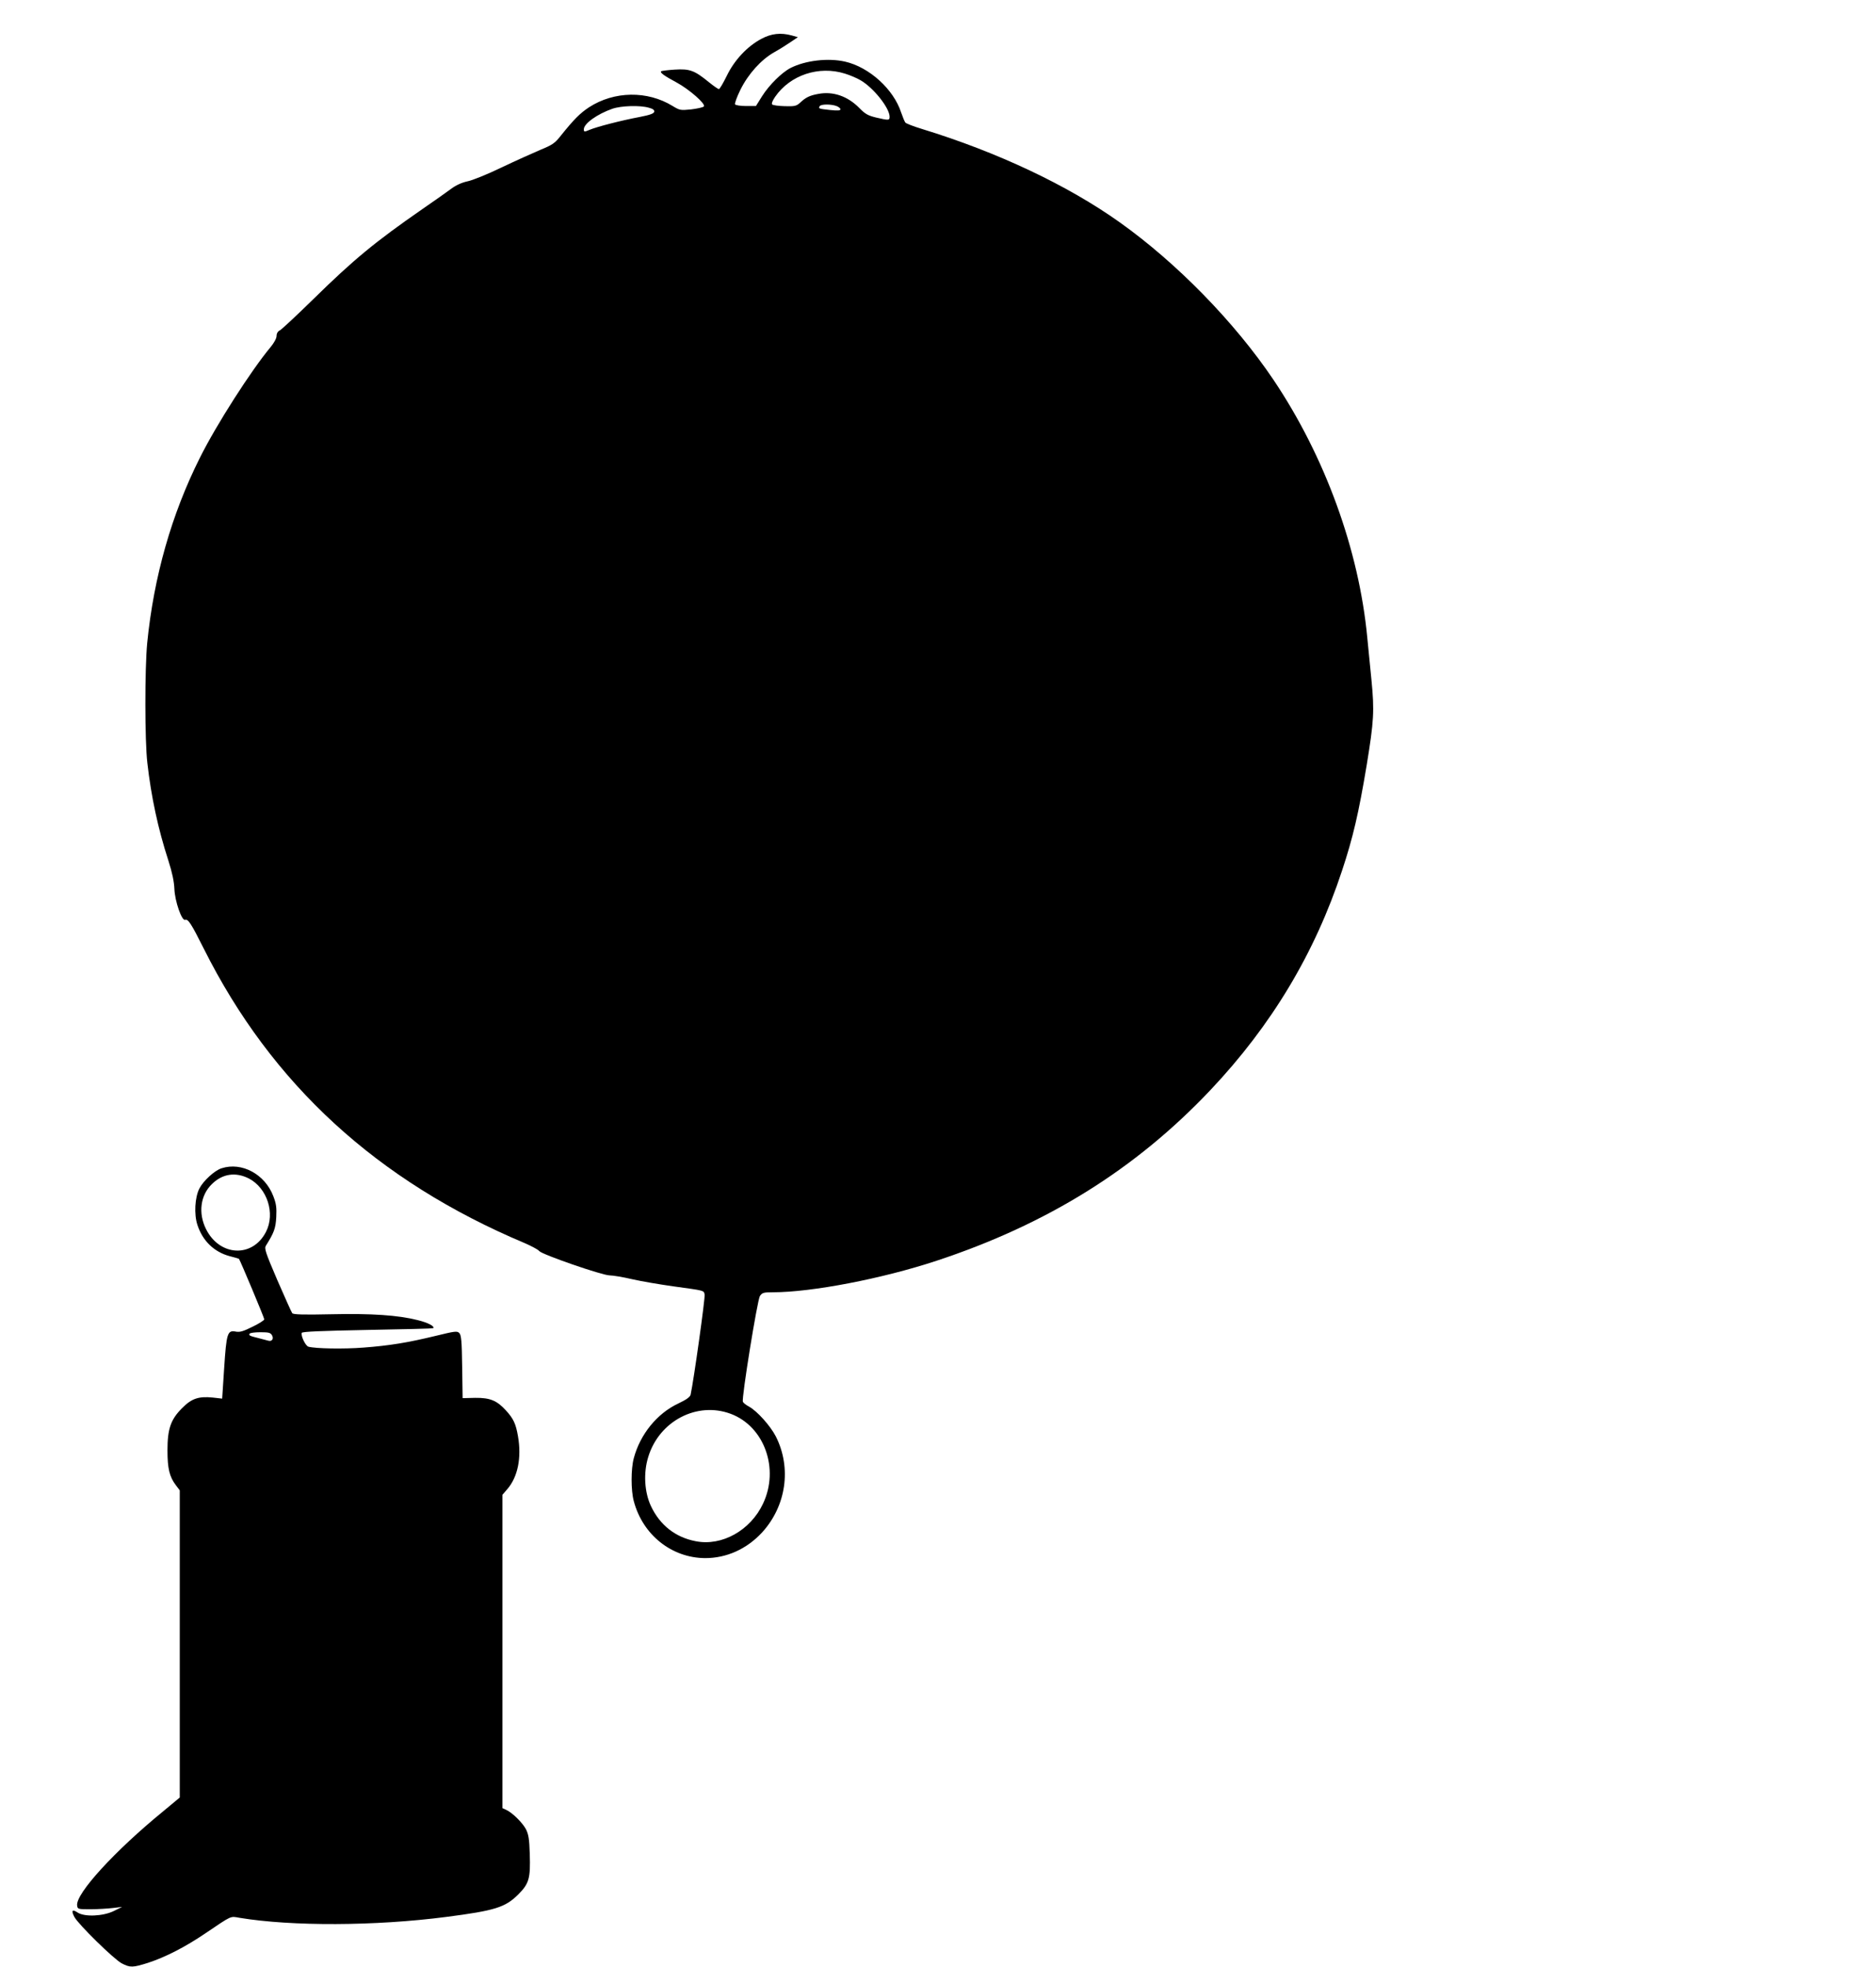
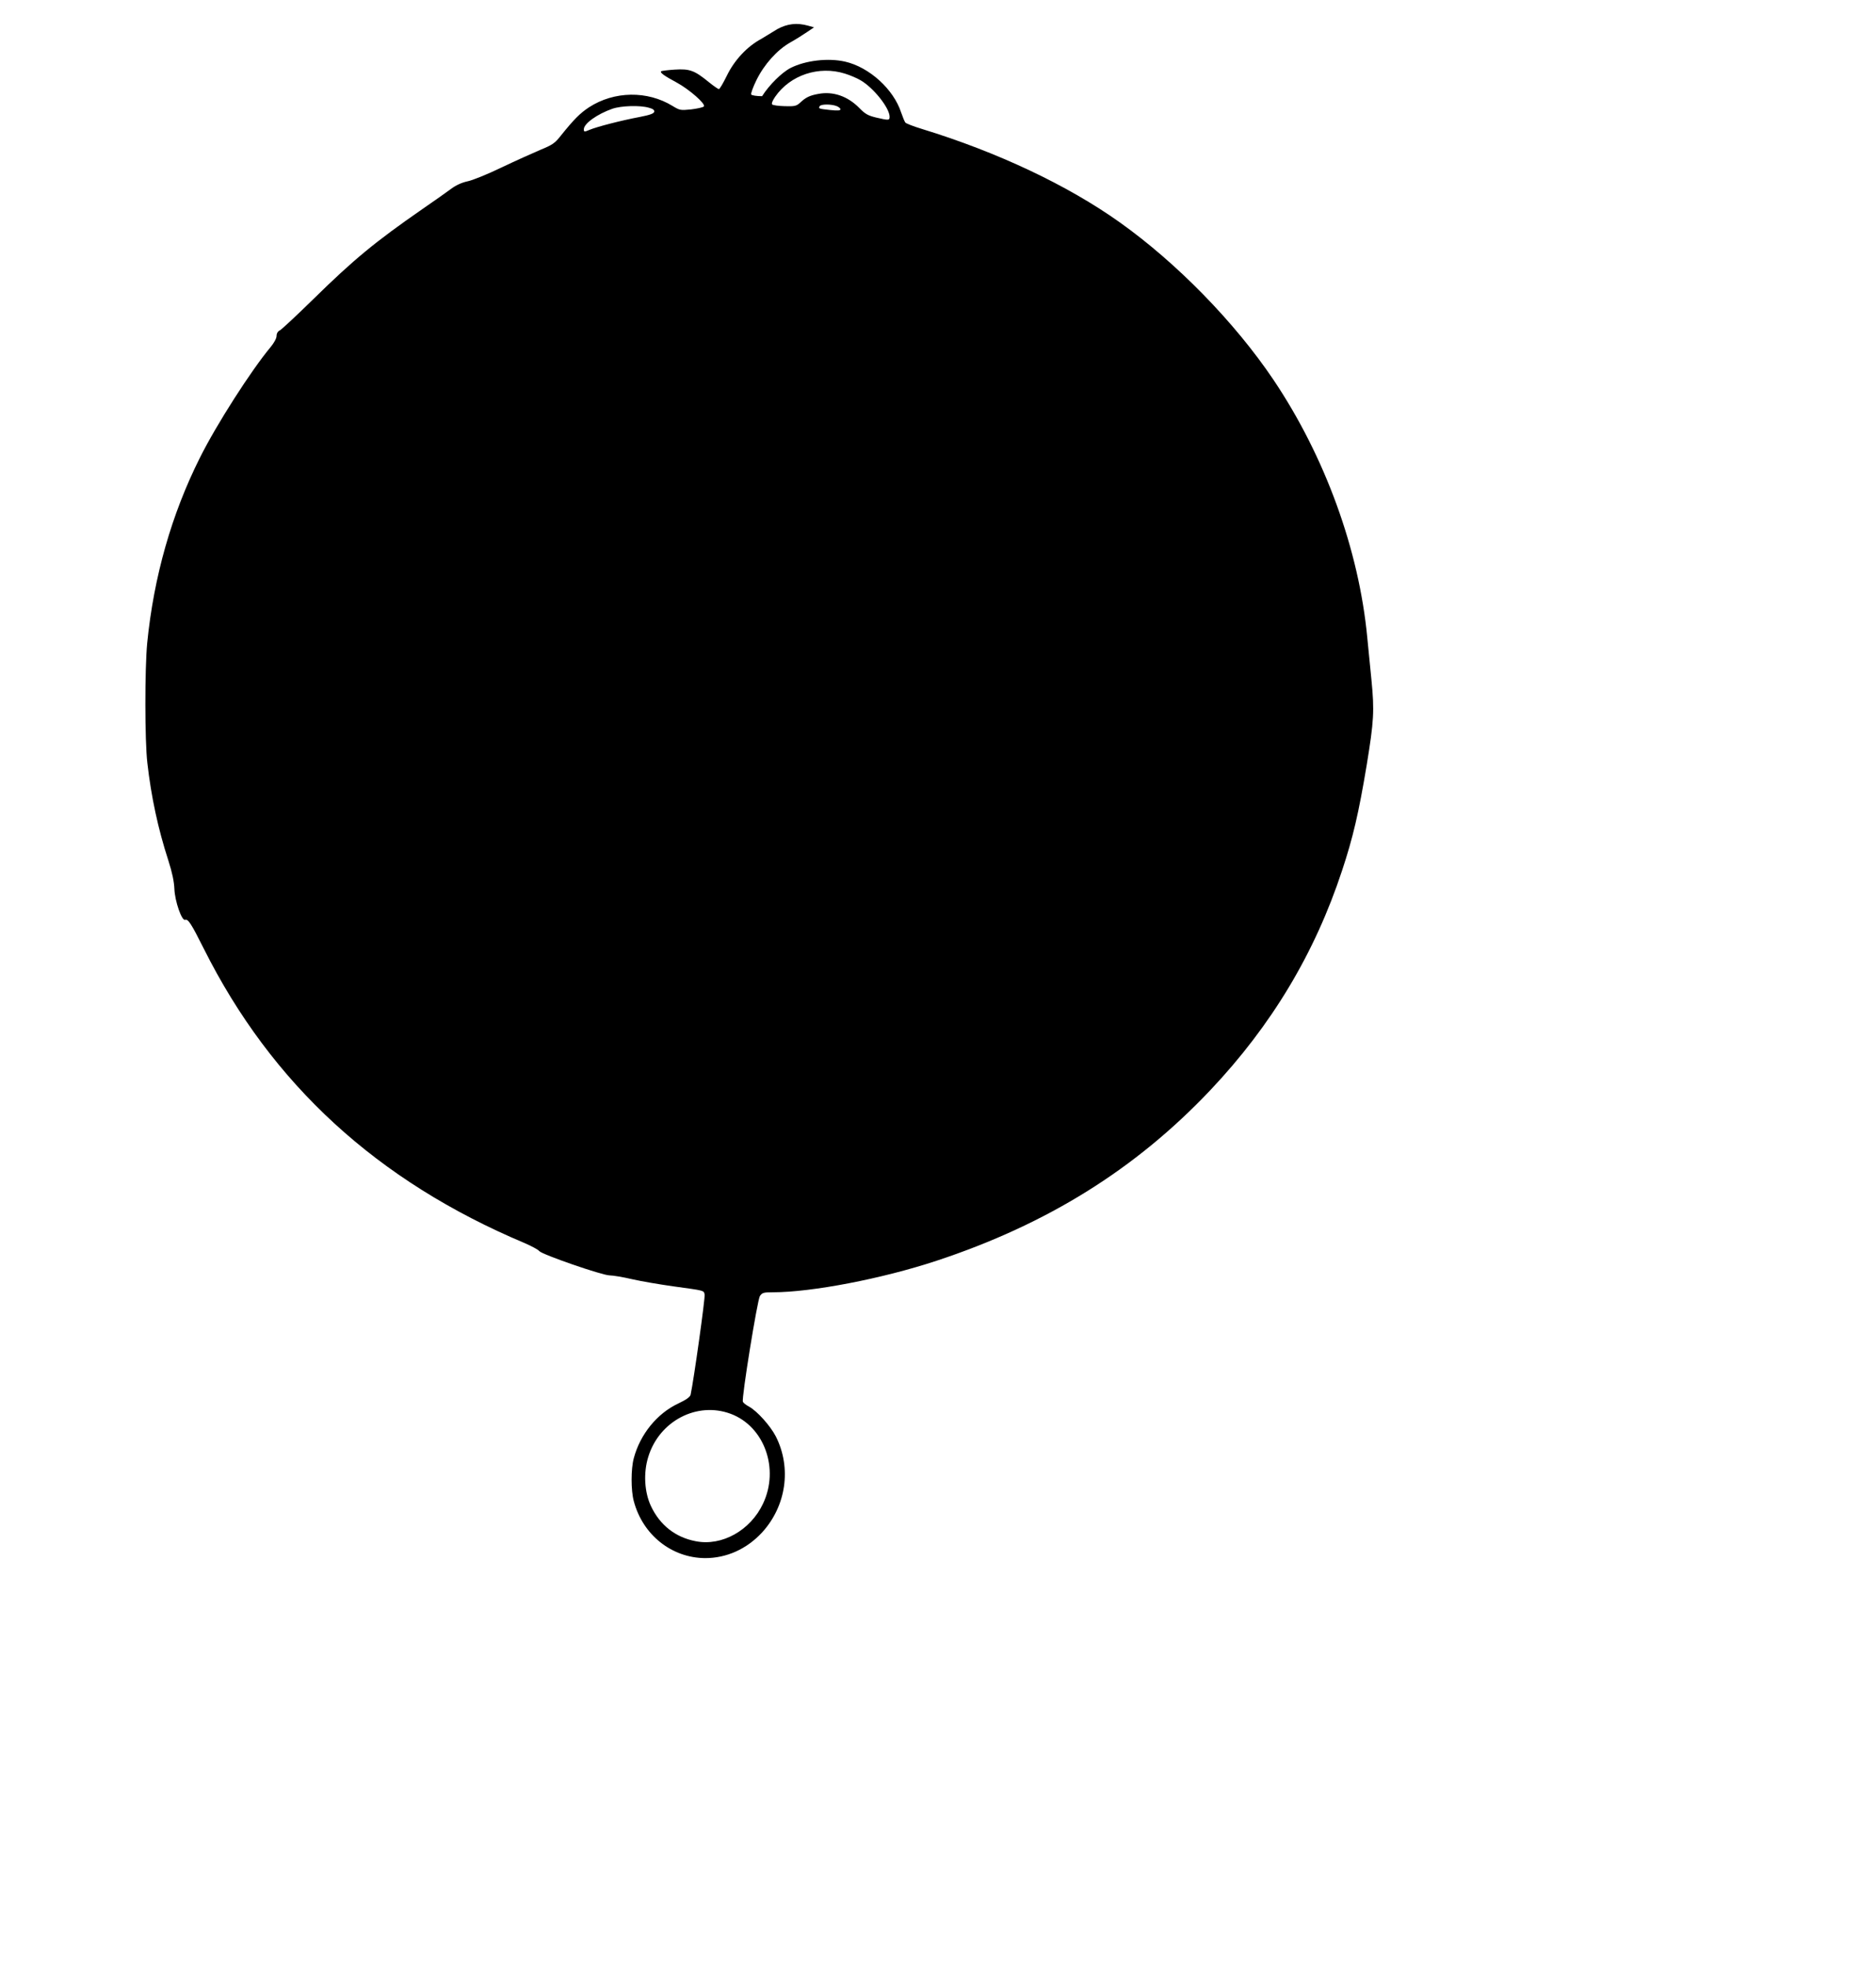
<svg xmlns="http://www.w3.org/2000/svg" version="1.0" width="1221pt" height="1280pt" viewBox="0 0 1221 1280" preserveAspectRatio="xMidYMid meet">
  <g transform="translate(0,1280) scale(0.1,-0.1)" fill="#000000" stroke="none">
-     <path d="M4955 12547 c-92 -49 -176 -139 -225 -241 -23 -47 -46 -86 -51 -86 -5 0 -34 20 -65 45 -94 77 -125 88 -222 82 -46 -3 -86 -8 -89 -11 -9 -9 21 -30 101 -73 83 -45 192 -141 177 -156 -6 -6 -43 -14 -83 -19 -69 -7 -74 -6 -120 22 -164 101 -380 98 -544 -8 -59 -39 -98 -78 -184 -185 -39 -50 -55 -60 -135 -93 -49 -21 -163 -72 -253 -115 -89 -43 -188 -83 -219 -89 -37 -8 -75 -25 -107 -49 -28 -21 -112 -80 -186 -131 -310 -215 -448 -329 -710 -586 -107 -105 -205 -196 -217 -203 -15 -7 -23 -21 -23 -37 0 -16 -16 -45 -39 -73 -126 -151 -353 -505 -460 -720 -184 -367 -300 -773 -343 -1206 -16 -166 -16 -636 1 -780 25 -221 70 -430 137 -636 25 -78 37 -136 39 -184 3 -79 48 -210 70 -201 19 7 40 -25 121 -187 442 -883 1129 -1513 2089 -1917 44 -19 87 -42 95 -52 20 -23 410 -158 458 -158 21 0 87 -11 147 -25 61 -14 180 -34 265 -46 210 -29 199 -26 206 -53 5 -19 -71 -560 -91 -652 -3 -15 -28 -33 -81 -58 -138 -65 -248 -201 -289 -356 -19 -70 -19 -209 0 -279 58 -220 247 -370 465 -371 139 0 270 59 370 167 157 172 193 419 90 624 -36 70 -122 166 -175 195 -19 10 -37 24 -40 32 -9 24 94 661 111 688 15 21 23 24 83 24 255 0 715 89 1066 205 721 238 1297 597 1783 1111 398 421 680 891 857 1429 71 214 108 373 160 685 47 288 51 353 31 556 -9 93 -21 216 -27 274 -54 571 -275 1179 -611 1679 -252 374 -629 760 -1000 1024 -340 242 -796 457 -1285 607 -56 17 -106 36 -111 43 -5 7 -17 36 -27 65 -49 151 -207 295 -365 331 -110 25 -257 8 -354 -41 -57 -29 -140 -111 -186 -184 l-40 -64 -65 0 c-35 0 -67 5 -71 11 -3 6 12 49 35 95 51 103 135 196 220 244 34 19 82 49 108 67 l46 31 -39 11 c-72 20 -134 13 -199 -22z m544 -226 c33 -10 80 -30 103 -44 84 -49 188 -180 188 -237 0 -24 -6 -24 -88 -5 -53 13 -71 23 -110 63 -75 76 -170 109 -265 91 -57 -10 -83 -23 -119 -57 -24 -22 -35 -25 -100 -23 -40 1 -77 6 -82 11 -6 6 2 25 19 50 98 142 285 204 454 151z m-55 -211 c14 -5 26 -15 26 -21 0 -9 -19 -10 -67 -5 -73 8 -78 9 -68 25 8 14 75 14 109 1z m-1221 -11 c27 -7 37 -15 35 -26 -2 -12 -27 -21 -93 -34 -118 -22 -281 -64 -328 -84 -35 -15 -37 -14 -37 4 0 37 88 99 185 133 57 20 180 24 238 7z m533 -8500 c219 -82 318 -358 210 -585 -82 -174 -268 -278 -438 -244 -132 25 -233 105 -291 228 -43 91 -50 217 -18 320 71 234 317 363 537 281z" />
-     <path d="M1442 5197 c-45 -14 -118 -81 -144 -131 -30 -58 -36 -169 -13 -238 34 -104 109 -176 210 -203 32 -8 59 -16 60 -17 8 -9 165 -384 165 -394 0 -6 -34 -28 -76 -48 -60 -30 -83 -37 -109 -32 -55 11 -61 -10 -76 -237 l-13 -199 -62 7 c-91 9 -137 -6 -199 -69 -74 -74 -95 -135 -95 -275 0 -118 13 -172 55 -227 l25 -33 0 -1000 0 -999 -107 -89 c-317 -259 -570 -536 -561 -613 3 -25 5 -25 88 -25 47 0 112 4 145 8 l60 7 -55 -27 c-70 -34 -189 -39 -234 -10 -36 24 -44 14 -22 -28 26 -49 258 -276 308 -302 55 -29 72 -28 171 3 113 37 241 102 375 193 175 118 159 111 222 100 339 -56 883 -54 1345 6 317 41 383 62 467 145 72 72 81 105 76 265 -3 98 -8 127 -25 161 -23 43 -89 108 -129 126 l-24 11 0 1020 0 1019 31 36 c69 79 95 205 70 347 -14 80 -29 112 -78 166 -59 65 -104 83 -200 82 l-82 -2 -3 204 c-2 169 -6 207 -19 220 -14 14 -28 12 -155 -19 -182 -44 -298 -63 -469 -76 -126 -10 -312 -7 -358 6 -19 6 -50 71 -43 90 3 8 122 13 428 19 232 4 425 9 427 11 13 12 -32 36 -101 53 -126 32 -300 44 -565 38 -176 -4 -245 -2 -251 7 -5 6 -48 103 -97 215 -78 182 -86 207 -74 225 52 83 63 111 67 185 3 62 0 87 -19 136 -54 143 -205 225 -337 182z m177 -66 c120 -62 174 -228 112 -348 -87 -170 -301 -160 -390 18 -52 104 -37 220 38 293 69 68 154 80 240 37z m152 -1022 c12 -23 -2 -41 -25 -34 -6 2 -33 9 -61 16 -61 15 -67 18 -60 30 4 5 35 9 70 9 55 0 66 -3 76 -21z" />
+     <path d="M4955 12547 c-92 -49 -176 -139 -225 -241 -23 -47 -46 -86 -51 -86 -5 0 -34 20 -65 45 -94 77 -125 88 -222 82 -46 -3 -86 -8 -89 -11 -9 -9 21 -30 101 -73 83 -45 192 -141 177 -156 -6 -6 -43 -14 -83 -19 -69 -7 -74 -6 -120 22 -164 101 -380 98 -544 -8 -59 -39 -98 -78 -184 -185 -39 -50 -55 -60 -135 -93 -49 -21 -163 -72 -253 -115 -89 -43 -188 -83 -219 -89 -37 -8 -75 -25 -107 -49 -28 -21 -112 -80 -186 -131 -310 -215 -448 -329 -710 -586 -107 -105 -205 -196 -217 -203 -15 -7 -23 -21 -23 -37 0 -16 -16 -45 -39 -73 -126 -151 -353 -505 -460 -720 -184 -367 -300 -773 -343 -1206 -16 -166 -16 -636 1 -780 25 -221 70 -430 137 -636 25 -78 37 -136 39 -184 3 -79 48 -210 70 -201 19 7 40 -25 121 -187 442 -883 1129 -1513 2089 -1917 44 -19 87 -42 95 -52 20 -23 410 -158 458 -158 21 0 87 -11 147 -25 61 -14 180 -34 265 -46 210 -29 199 -26 206 -53 5 -19 -71 -560 -91 -652 -3 -15 -28 -33 -81 -58 -138 -65 -248 -201 -289 -356 -19 -70 -19 -209 0 -279 58 -220 247 -370 465 -371 139 0 270 59 370 167 157 172 193 419 90 624 -36 70 -122 166 -175 195 -19 10 -37 24 -40 32 -9 24 94 661 111 688 15 21 23 24 83 24 255 0 715 89 1066 205 721 238 1297 597 1783 1111 398 421 680 891 857 1429 71 214 108 373 160 685 47 288 51 353 31 556 -9 93 -21 216 -27 274 -54 571 -275 1179 -611 1679 -252 374 -629 760 -1000 1024 -340 242 -796 457 -1285 607 -56 17 -106 36 -111 43 -5 7 -17 36 -27 65 -49 151 -207 295 -365 331 -110 25 -257 8 -354 -41 -57 -29 -140 -111 -186 -184 c-35 0 -67 5 -71 11 -3 6 12 49 35 95 51 103 135 196 220 244 34 19 82 49 108 67 l46 31 -39 11 c-72 20 -134 13 -199 -22z m544 -226 c33 -10 80 -30 103 -44 84 -49 188 -180 188 -237 0 -24 -6 -24 -88 -5 -53 13 -71 23 -110 63 -75 76 -170 109 -265 91 -57 -10 -83 -23 -119 -57 -24 -22 -35 -25 -100 -23 -40 1 -77 6 -82 11 -6 6 2 25 19 50 98 142 285 204 454 151z m-55 -211 c14 -5 26 -15 26 -21 0 -9 -19 -10 -67 -5 -73 8 -78 9 -68 25 8 14 75 14 109 1z m-1221 -11 c27 -7 37 -15 35 -26 -2 -12 -27 -21 -93 -34 -118 -22 -281 -64 -328 -84 -35 -15 -37 -14 -37 4 0 37 88 99 185 133 57 20 180 24 238 7z m533 -8500 c219 -82 318 -358 210 -585 -82 -174 -268 -278 -438 -244 -132 25 -233 105 -291 228 -43 91 -50 217 -18 320 71 234 317 363 537 281z" />
  </g>
</svg>